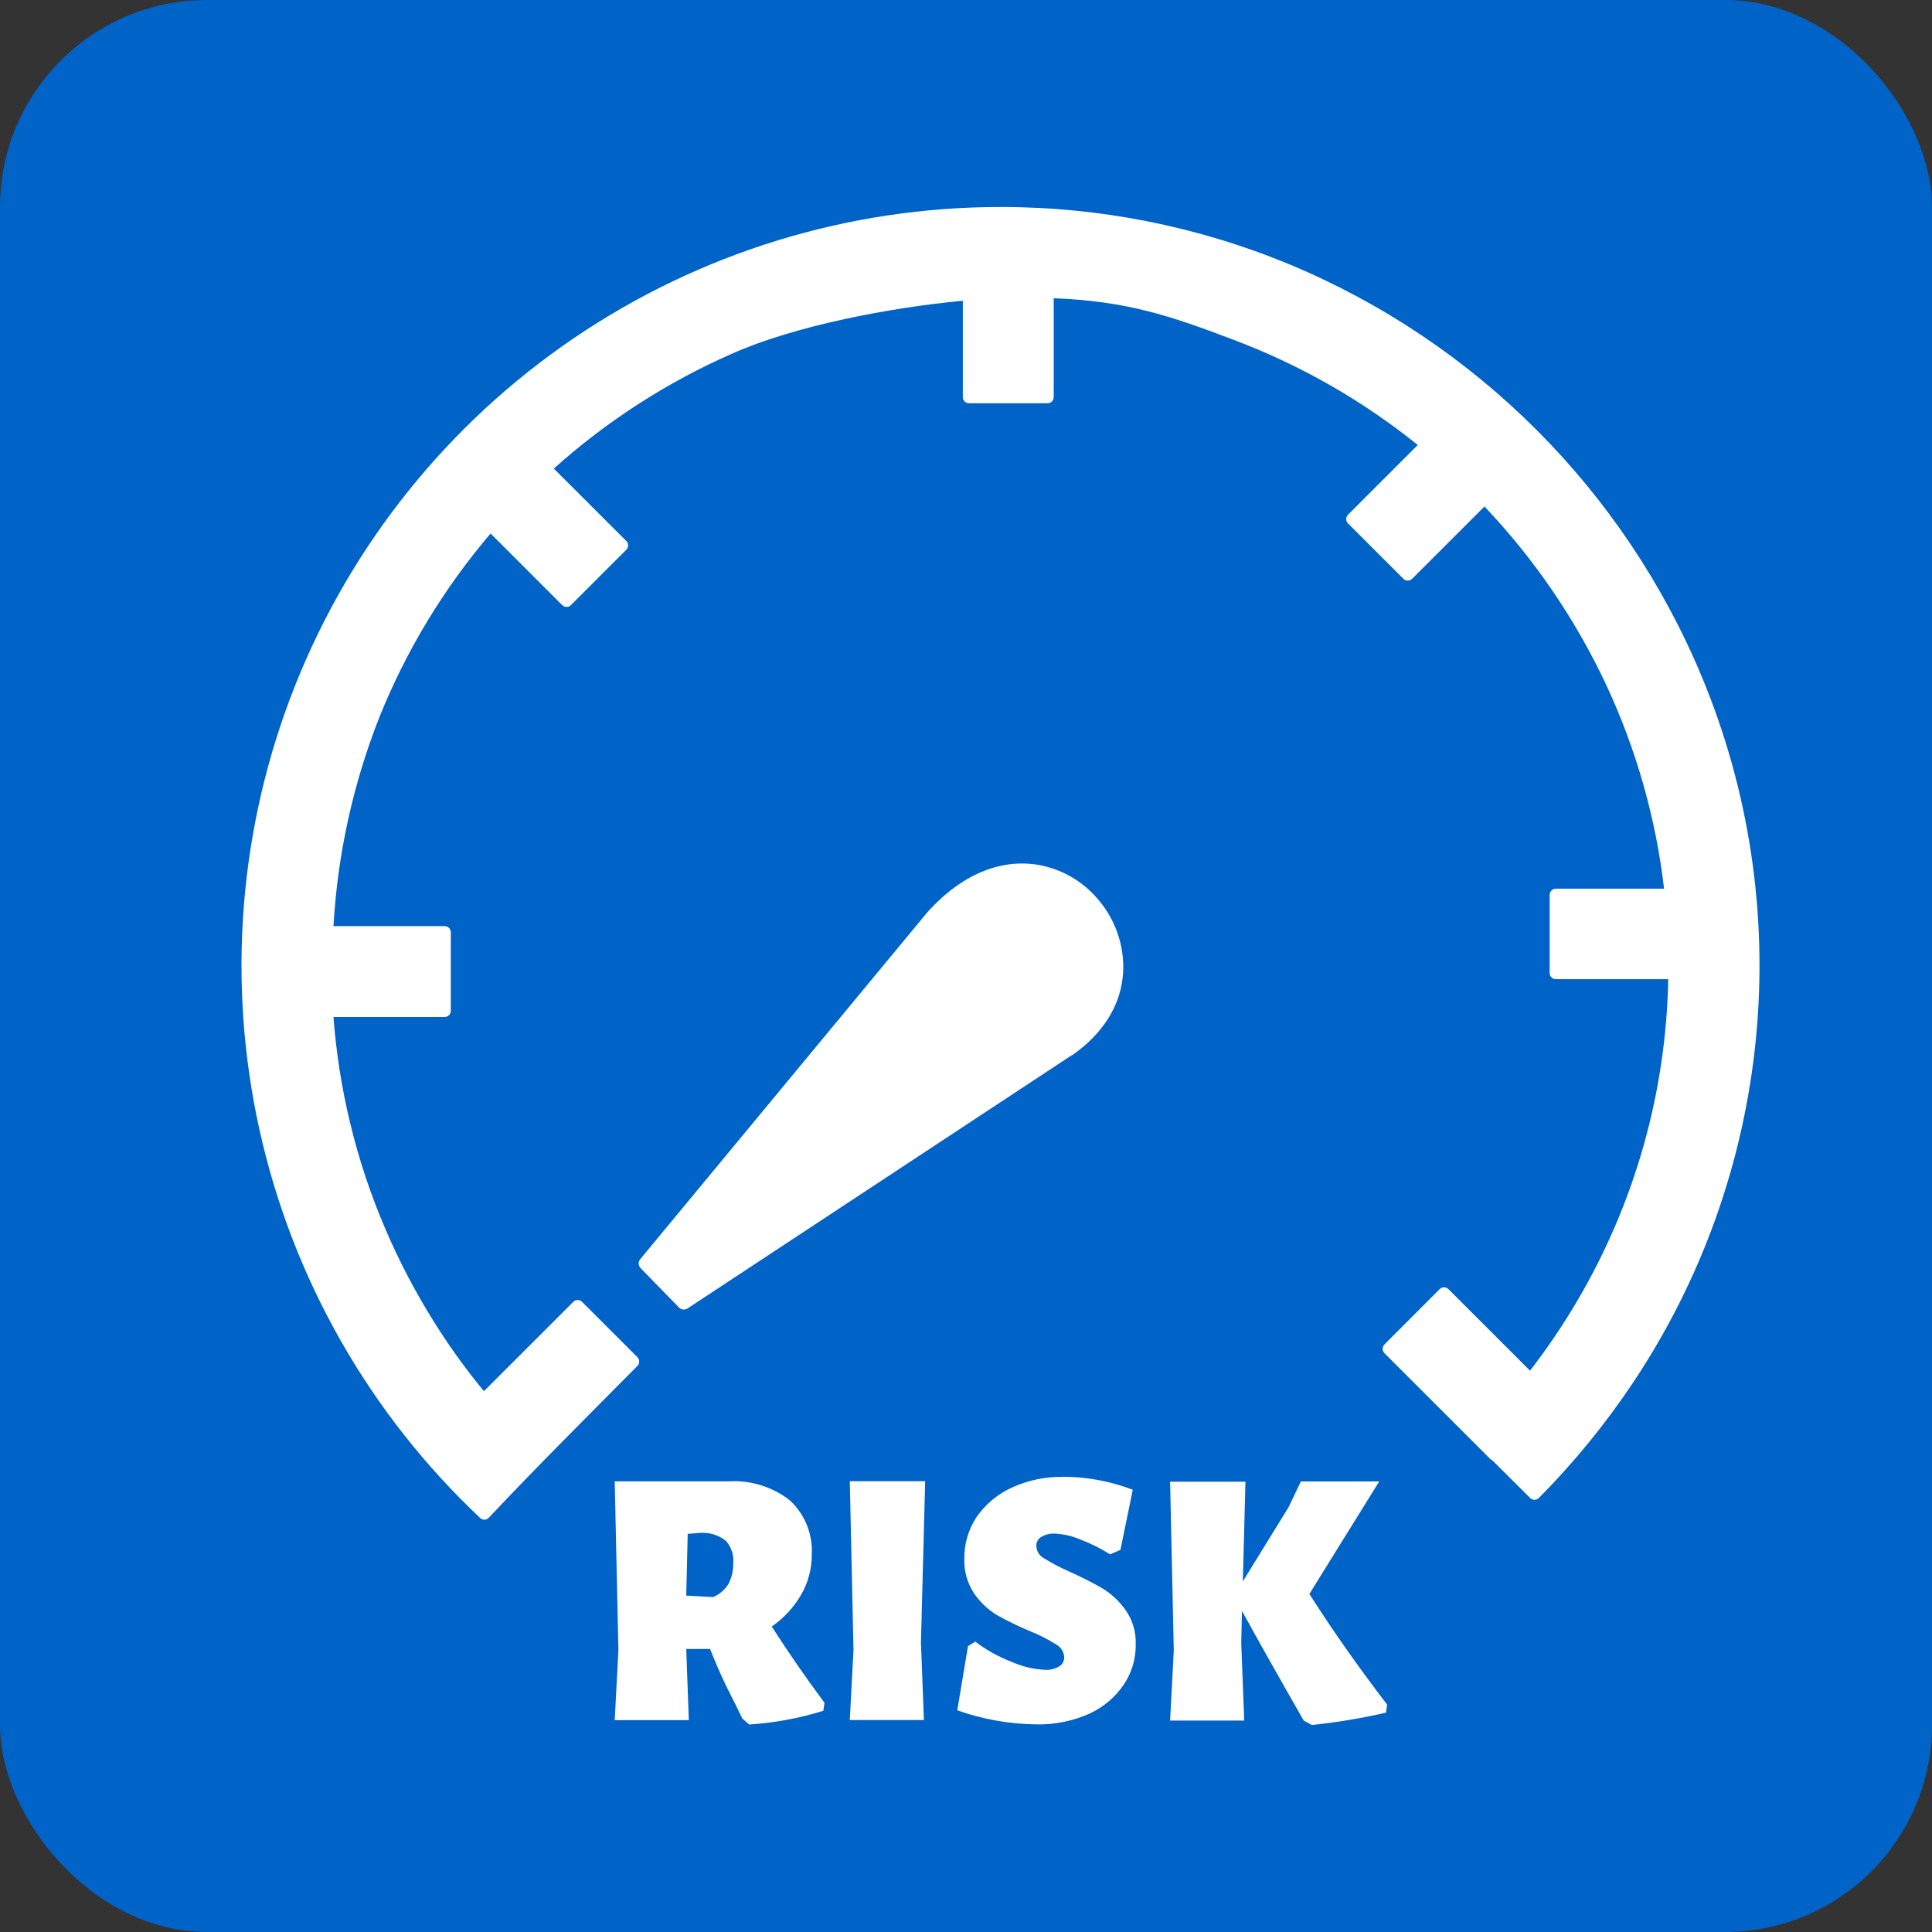
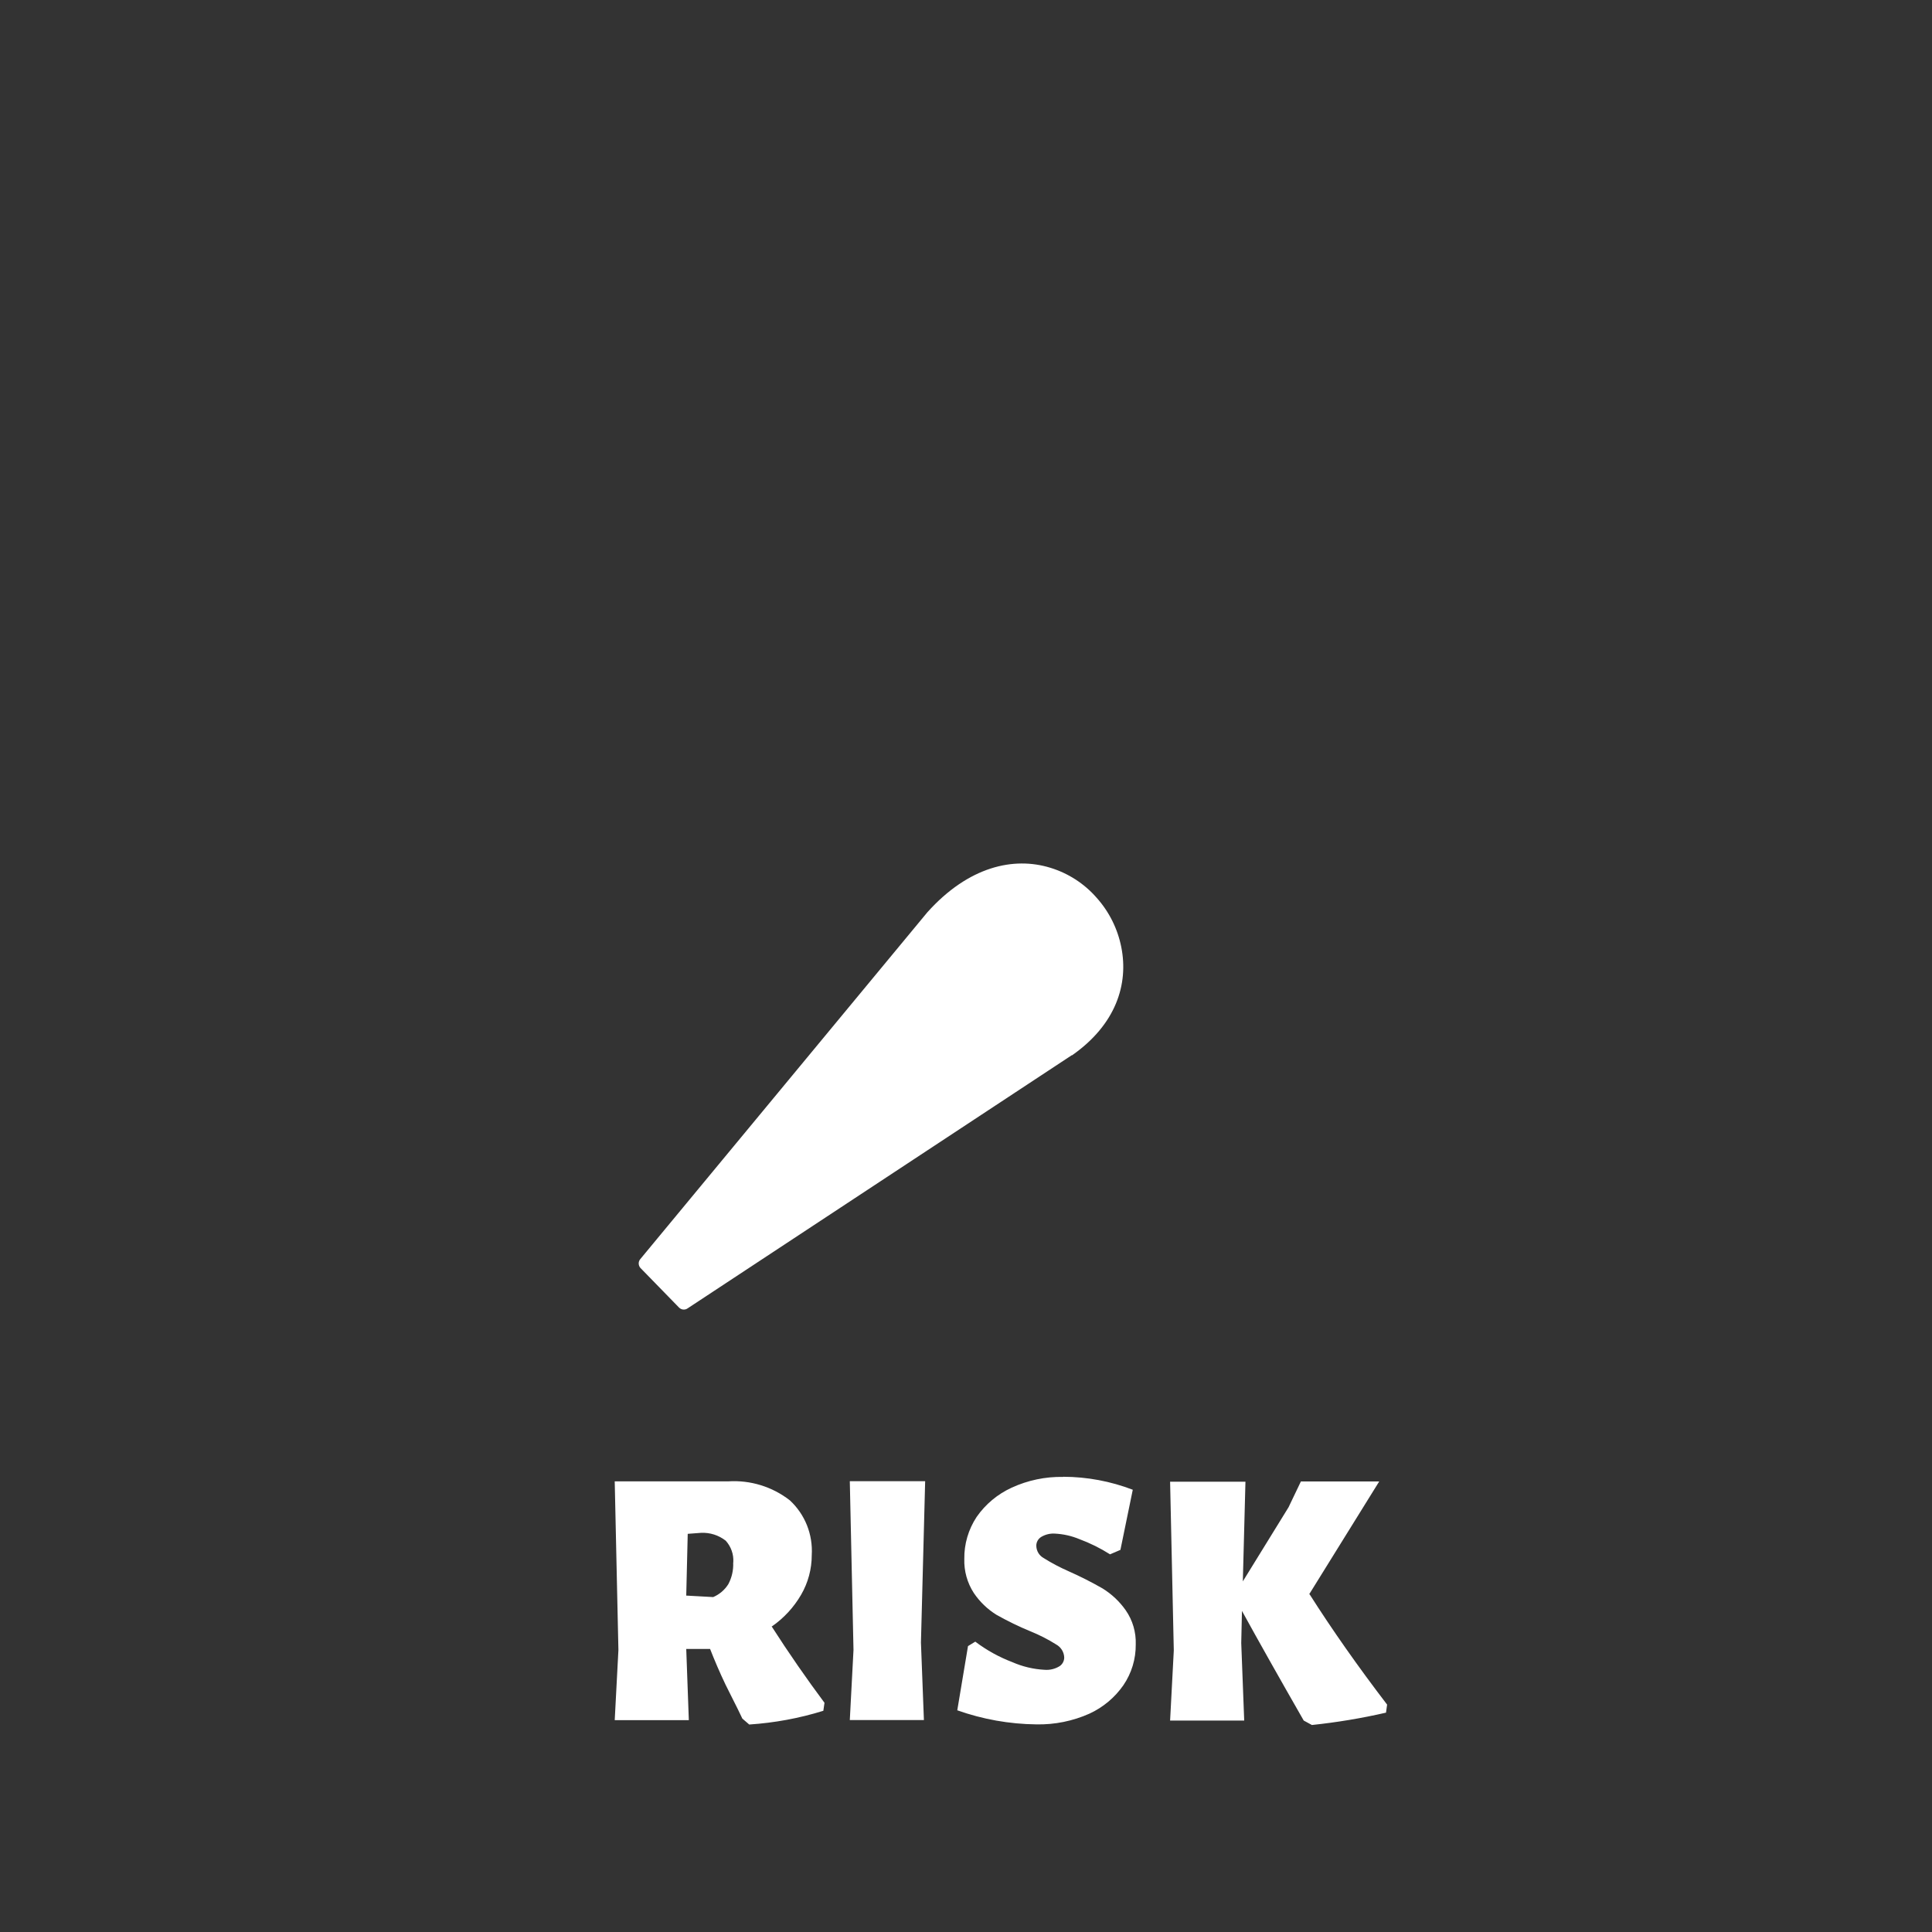
<svg xmlns="http://www.w3.org/2000/svg" width="56" height="56" viewBox="0 0 56 56" fill="none">
  <rect x="0" y="0" width="56" height="56" fill="#333333" stroke="none" />
-   <rect width="56" height="56" rx="6" fill="#0063C7" />
-   <path d="M13.923 44.004C10.713 40.985 8.484 37.07 7.526 32.769C6.568 28.468 6.924 23.978 8.549 19.882C10.175 15.786 12.993 12.272 16.64 9.797C20.286 7.322 24.592 5.999 29 6C31.879 5.997 34.73 6.564 37.389 7.668C42.783 9.92 47.071 14.209 49.322 19.602C50.705 22.918 51.246 26.523 50.897 30.098C50.549 33.673 49.321 37.106 47.324 40.092C46.526 41.286 45.614 42.401 44.603 43.421C44.57 43.454 44.525 43.472 44.478 43.472C44.431 43.472 44.386 43.454 44.353 43.421L43.253 42.325C43.23 42.317 43.209 42.304 43.193 42.286L40.128 39.222C40.095 39.188 40.077 39.144 40.077 39.097C40.077 39.05 40.095 39.005 40.128 38.971L41.732 37.364C41.765 37.331 41.81 37.313 41.857 37.313C41.904 37.313 41.949 37.331 41.982 37.364L44.349 39.73C44.851 39.08 45.311 38.398 45.727 37.69C47.388 34.864 48.293 31.659 48.355 28.383H45.097C45.05 28.383 45.004 28.364 44.971 28.331C44.937 28.297 44.918 28.252 44.918 28.204V25.938C44.918 25.891 44.937 25.845 44.971 25.812C45.004 25.778 45.05 25.759 45.097 25.759H48.234C47.994 23.703 47.423 21.699 46.544 19.824C45.654 17.933 44.467 16.196 43.028 14.681L40.93 16.778C40.896 16.811 40.851 16.829 40.804 16.829C40.758 16.829 40.712 16.811 40.679 16.778L39.072 15.171C39.039 15.137 39.02 15.092 39.02 15.046C39.02 14.999 39.039 14.954 39.072 14.92L41.094 12.898C39.492 11.608 37.695 10.581 35.77 9.855C33.891 9.139 32.645 8.728 30.543 8.645V11.509C30.543 11.556 30.524 11.602 30.491 11.636C30.457 11.669 30.411 11.688 30.364 11.688H28.087C28.039 11.688 27.994 11.669 27.96 11.636C27.927 11.602 27.908 11.556 27.908 11.509V8.717C25.82 8.914 23.056 9.433 21.216 10.252C19.329 11.082 17.587 12.205 16.053 13.582L18.155 15.683C18.188 15.716 18.206 15.761 18.206 15.808C18.206 15.855 18.188 15.9 18.155 15.933L16.547 17.541C16.514 17.573 16.469 17.592 16.422 17.592C16.375 17.592 16.33 17.573 16.297 17.541L14.22 15.464C12.866 17.052 11.777 18.848 10.998 20.784C10.234 22.72 9.784 24.766 9.666 26.844H12.888C12.935 26.844 12.981 26.863 13.015 26.896C13.048 26.93 13.067 26.975 13.067 27.023V29.299C13.067 29.347 13.048 29.392 13.015 29.426C12.981 29.459 12.935 29.478 12.888 29.478H9.666C9.744 30.514 9.905 31.541 10.149 32.55C10.405 33.618 10.754 34.663 11.191 35.671C11.564 36.537 12 37.374 12.494 38.177C12.954 38.928 13.466 39.645 14.027 40.324L16.619 37.733C16.652 37.7 16.697 37.682 16.744 37.682C16.791 37.682 16.836 37.7 16.869 37.733L18.477 39.34C18.51 39.373 18.528 39.419 18.528 39.465C18.528 39.512 18.51 39.557 18.477 39.591C17.027 41.055 15.595 42.476 14.163 43.997C14.147 44.014 14.127 44.027 14.106 44.036C14.085 44.045 14.062 44.049 14.039 44.049C14.016 44.049 13.993 44.045 13.972 44.036C13.951 44.027 13.932 44.014 13.916 43.997L13.923 44.004Z" fill="white" />
  <path d="M31.069 30.584L19.938 37.919C19.9 37.948 19.852 37.962 19.805 37.958C19.757 37.954 19.713 37.932 19.68 37.898L18.563 36.752C18.531 36.716 18.513 36.669 18.513 36.621C18.513 36.573 18.531 36.527 18.563 36.491L26.88 26.443C28.079 25.108 29.386 24.828 30.439 25.151C30.96 25.309 31.427 25.61 31.785 26.02C32.148 26.425 32.395 26.919 32.501 27.452C32.716 28.526 32.347 29.7 31.069 30.592V30.584Z" fill="white" />
  <path d="M22.358 47.129C22.87 47.927 23.386 48.668 23.898 49.356L23.865 49.588C23.168 49.805 22.446 49.938 21.717 49.986L21.517 49.814L21.388 49.545C21.331 49.431 21.211 49.192 21.03 48.83C20.858 48.471 20.707 48.114 20.582 47.795H19.891L19.966 49.86H17.818L17.925 47.827L17.818 42.938H21.105C21.749 42.896 22.386 43.092 22.895 43.489C23.112 43.69 23.281 43.937 23.391 44.212C23.5 44.487 23.547 44.783 23.529 45.078C23.529 45.48 23.423 45.876 23.221 46.224C23.009 46.589 22.72 46.903 22.372 47.144L22.358 47.129ZM21.255 45.279C21.262 45.166 21.246 45.053 21.208 44.947C21.171 44.841 21.112 44.743 21.037 44.659C20.834 44.499 20.579 44.418 20.321 44.43L19.934 44.459L19.891 46.249L20.672 46.292C20.854 46.215 21.008 46.083 21.112 45.916C21.213 45.725 21.261 45.512 21.252 45.297L21.255 45.279ZM26.694 47.609L26.78 49.857H24.632L24.739 47.824L24.632 42.934H26.816L26.694 47.609ZM30.822 42.805C31.51 42.807 32.192 42.935 32.834 43.181L32.476 44.924L32.175 45.053C31.896 44.876 31.598 44.728 31.288 44.613C31.06 44.518 30.818 44.464 30.572 44.452C30.435 44.444 30.299 44.478 30.181 44.548C30.137 44.575 30.1 44.613 30.075 44.658C30.05 44.703 30.037 44.754 30.038 44.806C30.039 44.88 30.06 44.952 30.098 45.015C30.137 45.078 30.191 45.129 30.256 45.164C30.485 45.308 30.725 45.434 30.973 45.543C31.309 45.692 31.638 45.858 31.957 46.041C32.222 46.204 32.451 46.42 32.63 46.675C32.831 46.964 32.932 47.311 32.92 47.663C32.925 48.085 32.8 48.498 32.562 48.847C32.313 49.205 31.973 49.489 31.578 49.671C31.094 49.887 30.568 49.993 30.038 49.982C29.257 49.973 28.483 49.835 27.747 49.574L28.058 47.713L28.269 47.584C28.597 47.832 28.959 48.032 29.343 48.178C29.639 48.308 29.956 48.383 30.278 48.4C30.43 48.412 30.581 48.376 30.711 48.296C30.753 48.269 30.787 48.231 30.81 48.188C30.834 48.144 30.847 48.095 30.847 48.046C30.845 47.968 30.822 47.892 30.781 47.825C30.74 47.759 30.683 47.704 30.614 47.666C30.379 47.518 30.131 47.391 29.873 47.287C29.534 47.147 29.204 46.987 28.885 46.807C28.623 46.645 28.398 46.429 28.226 46.173C28.036 45.88 27.94 45.535 27.951 45.185C27.945 44.753 28.07 44.329 28.309 43.968C28.565 43.6 28.917 43.307 29.326 43.12C29.792 42.906 30.301 42.799 30.815 42.809L30.822 42.805ZM37.958 46.209C38.612 47.238 39.361 48.304 40.206 49.409L40.174 49.642C39.466 49.805 38.748 49.924 38.026 50L37.789 49.871C37.074 48.623 36.477 47.563 35.999 46.693L35.978 47.623L36.064 49.871H33.916L34.023 47.838L33.916 42.948H36.1L36.024 45.837L37.349 43.689L37.707 42.941H39.977L37.944 46.216L37.958 46.209Z" fill="white" />
</svg>